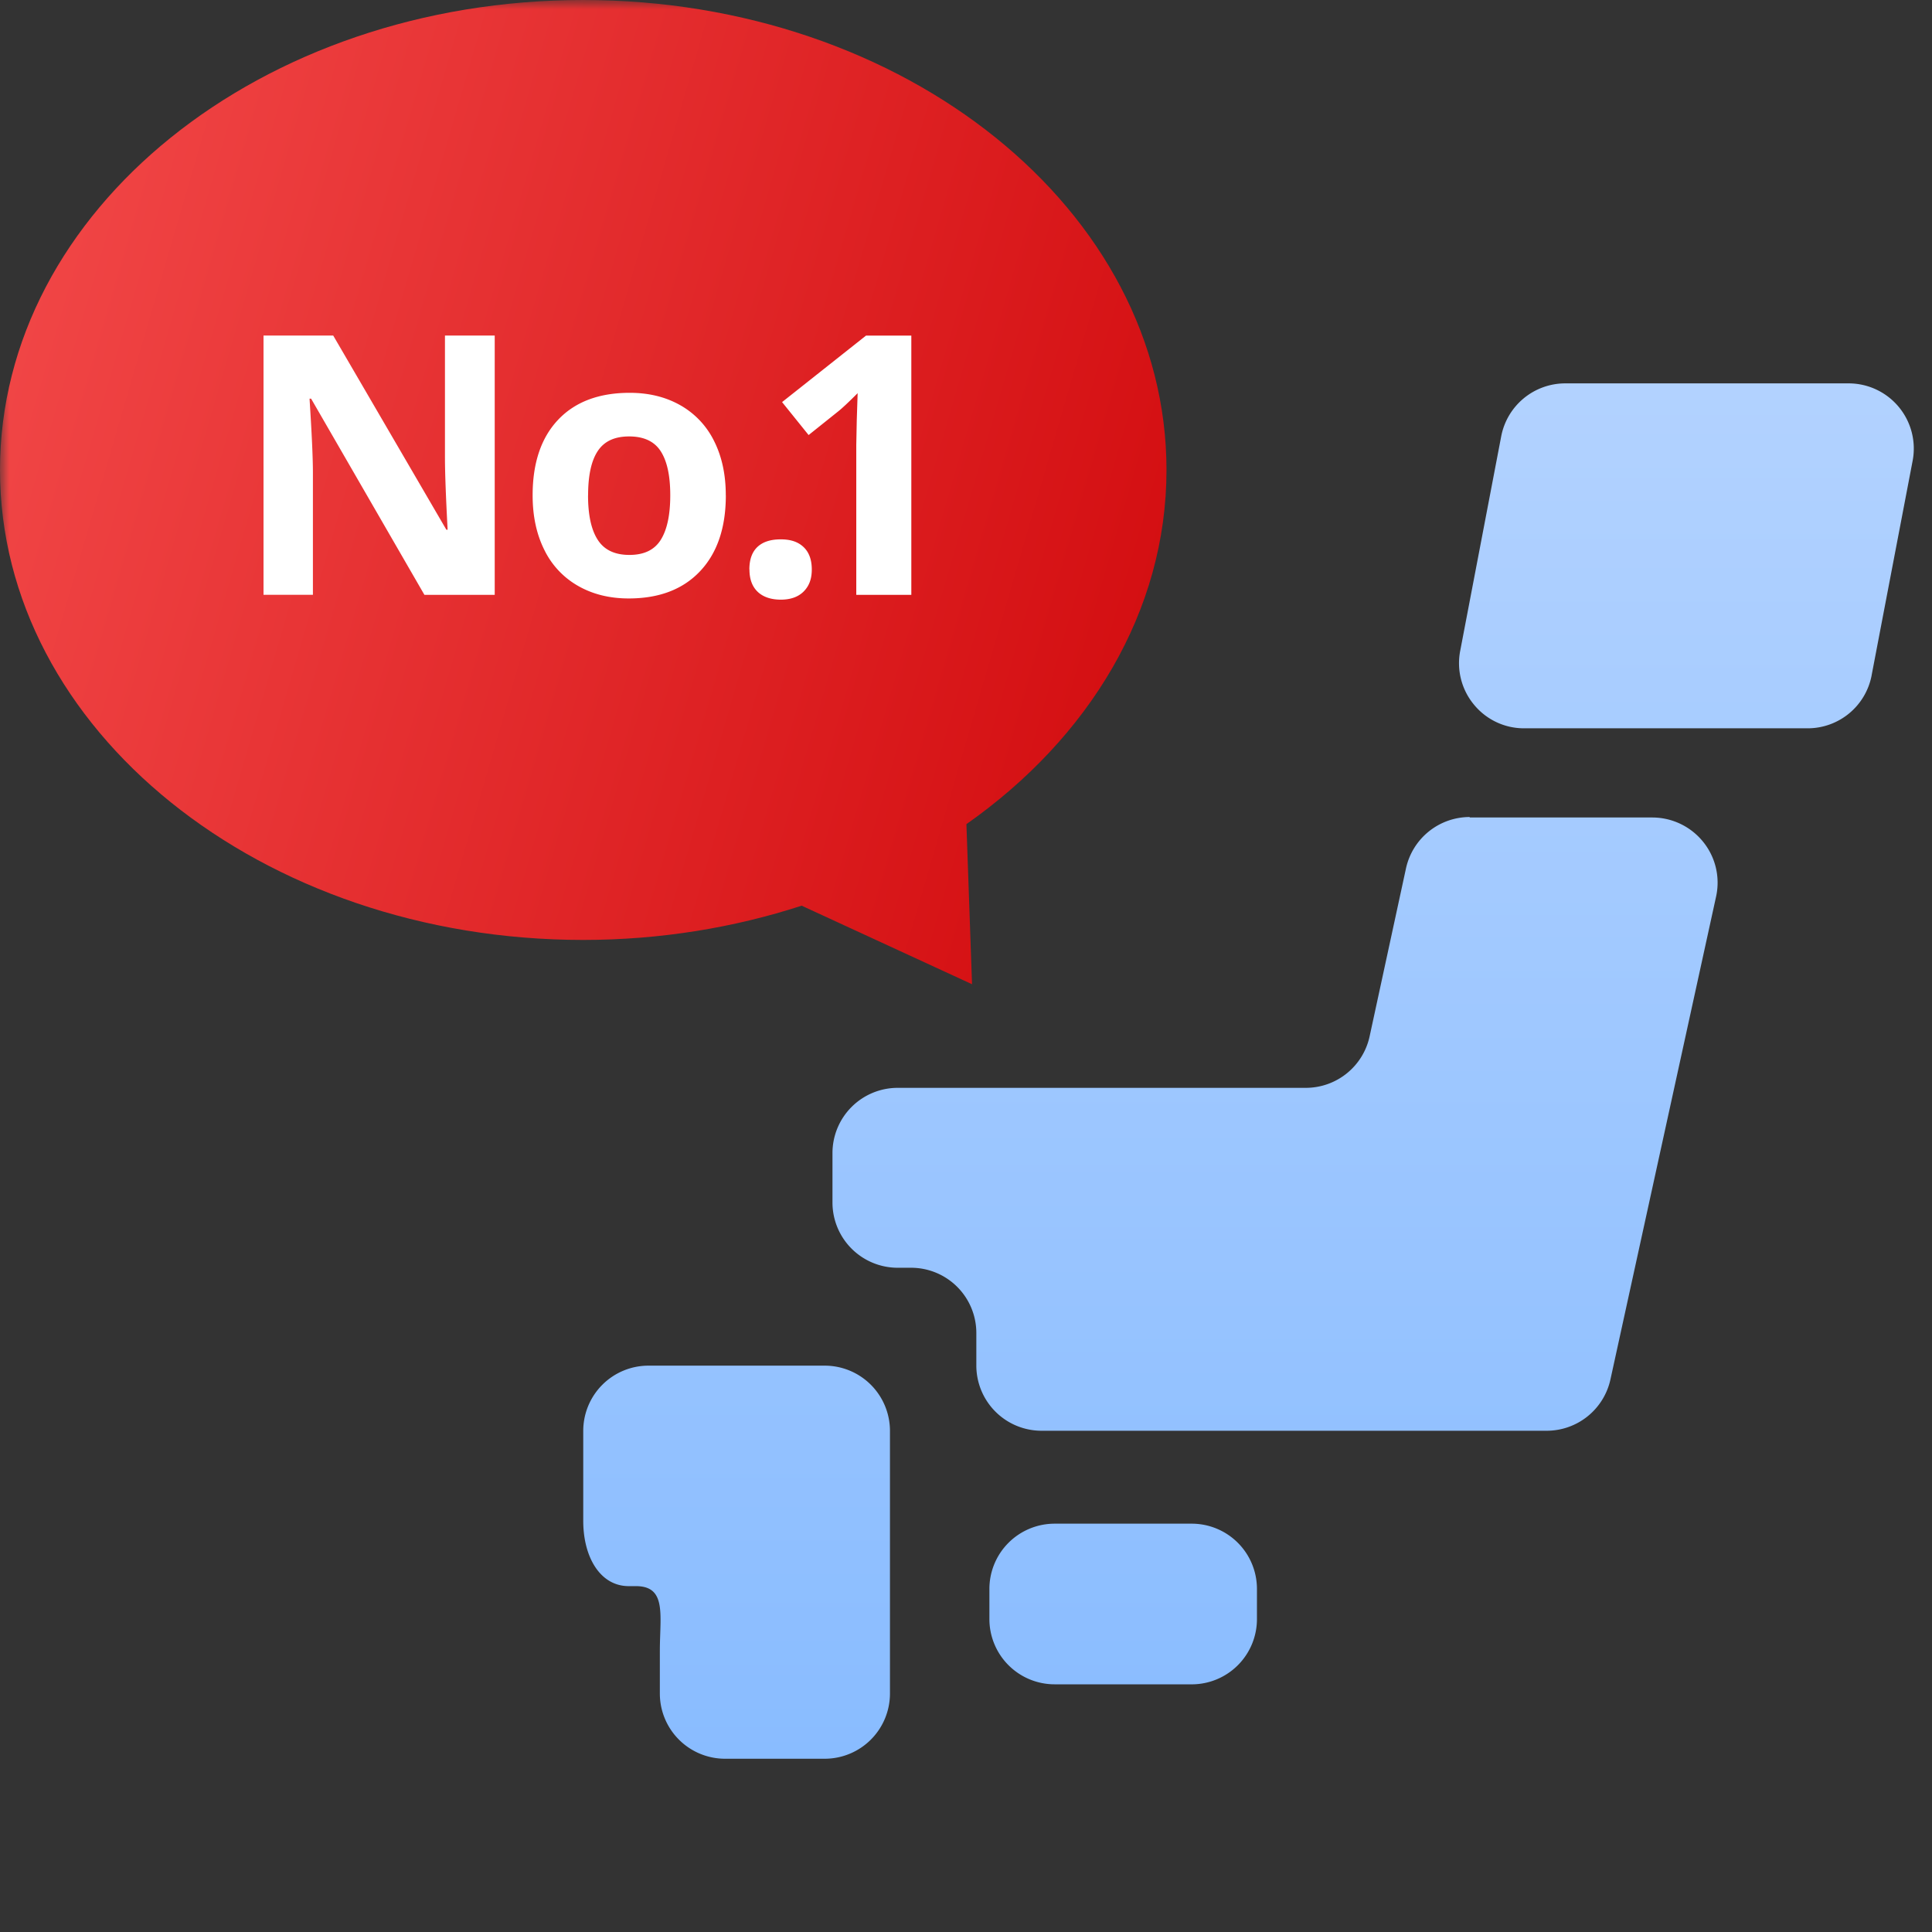
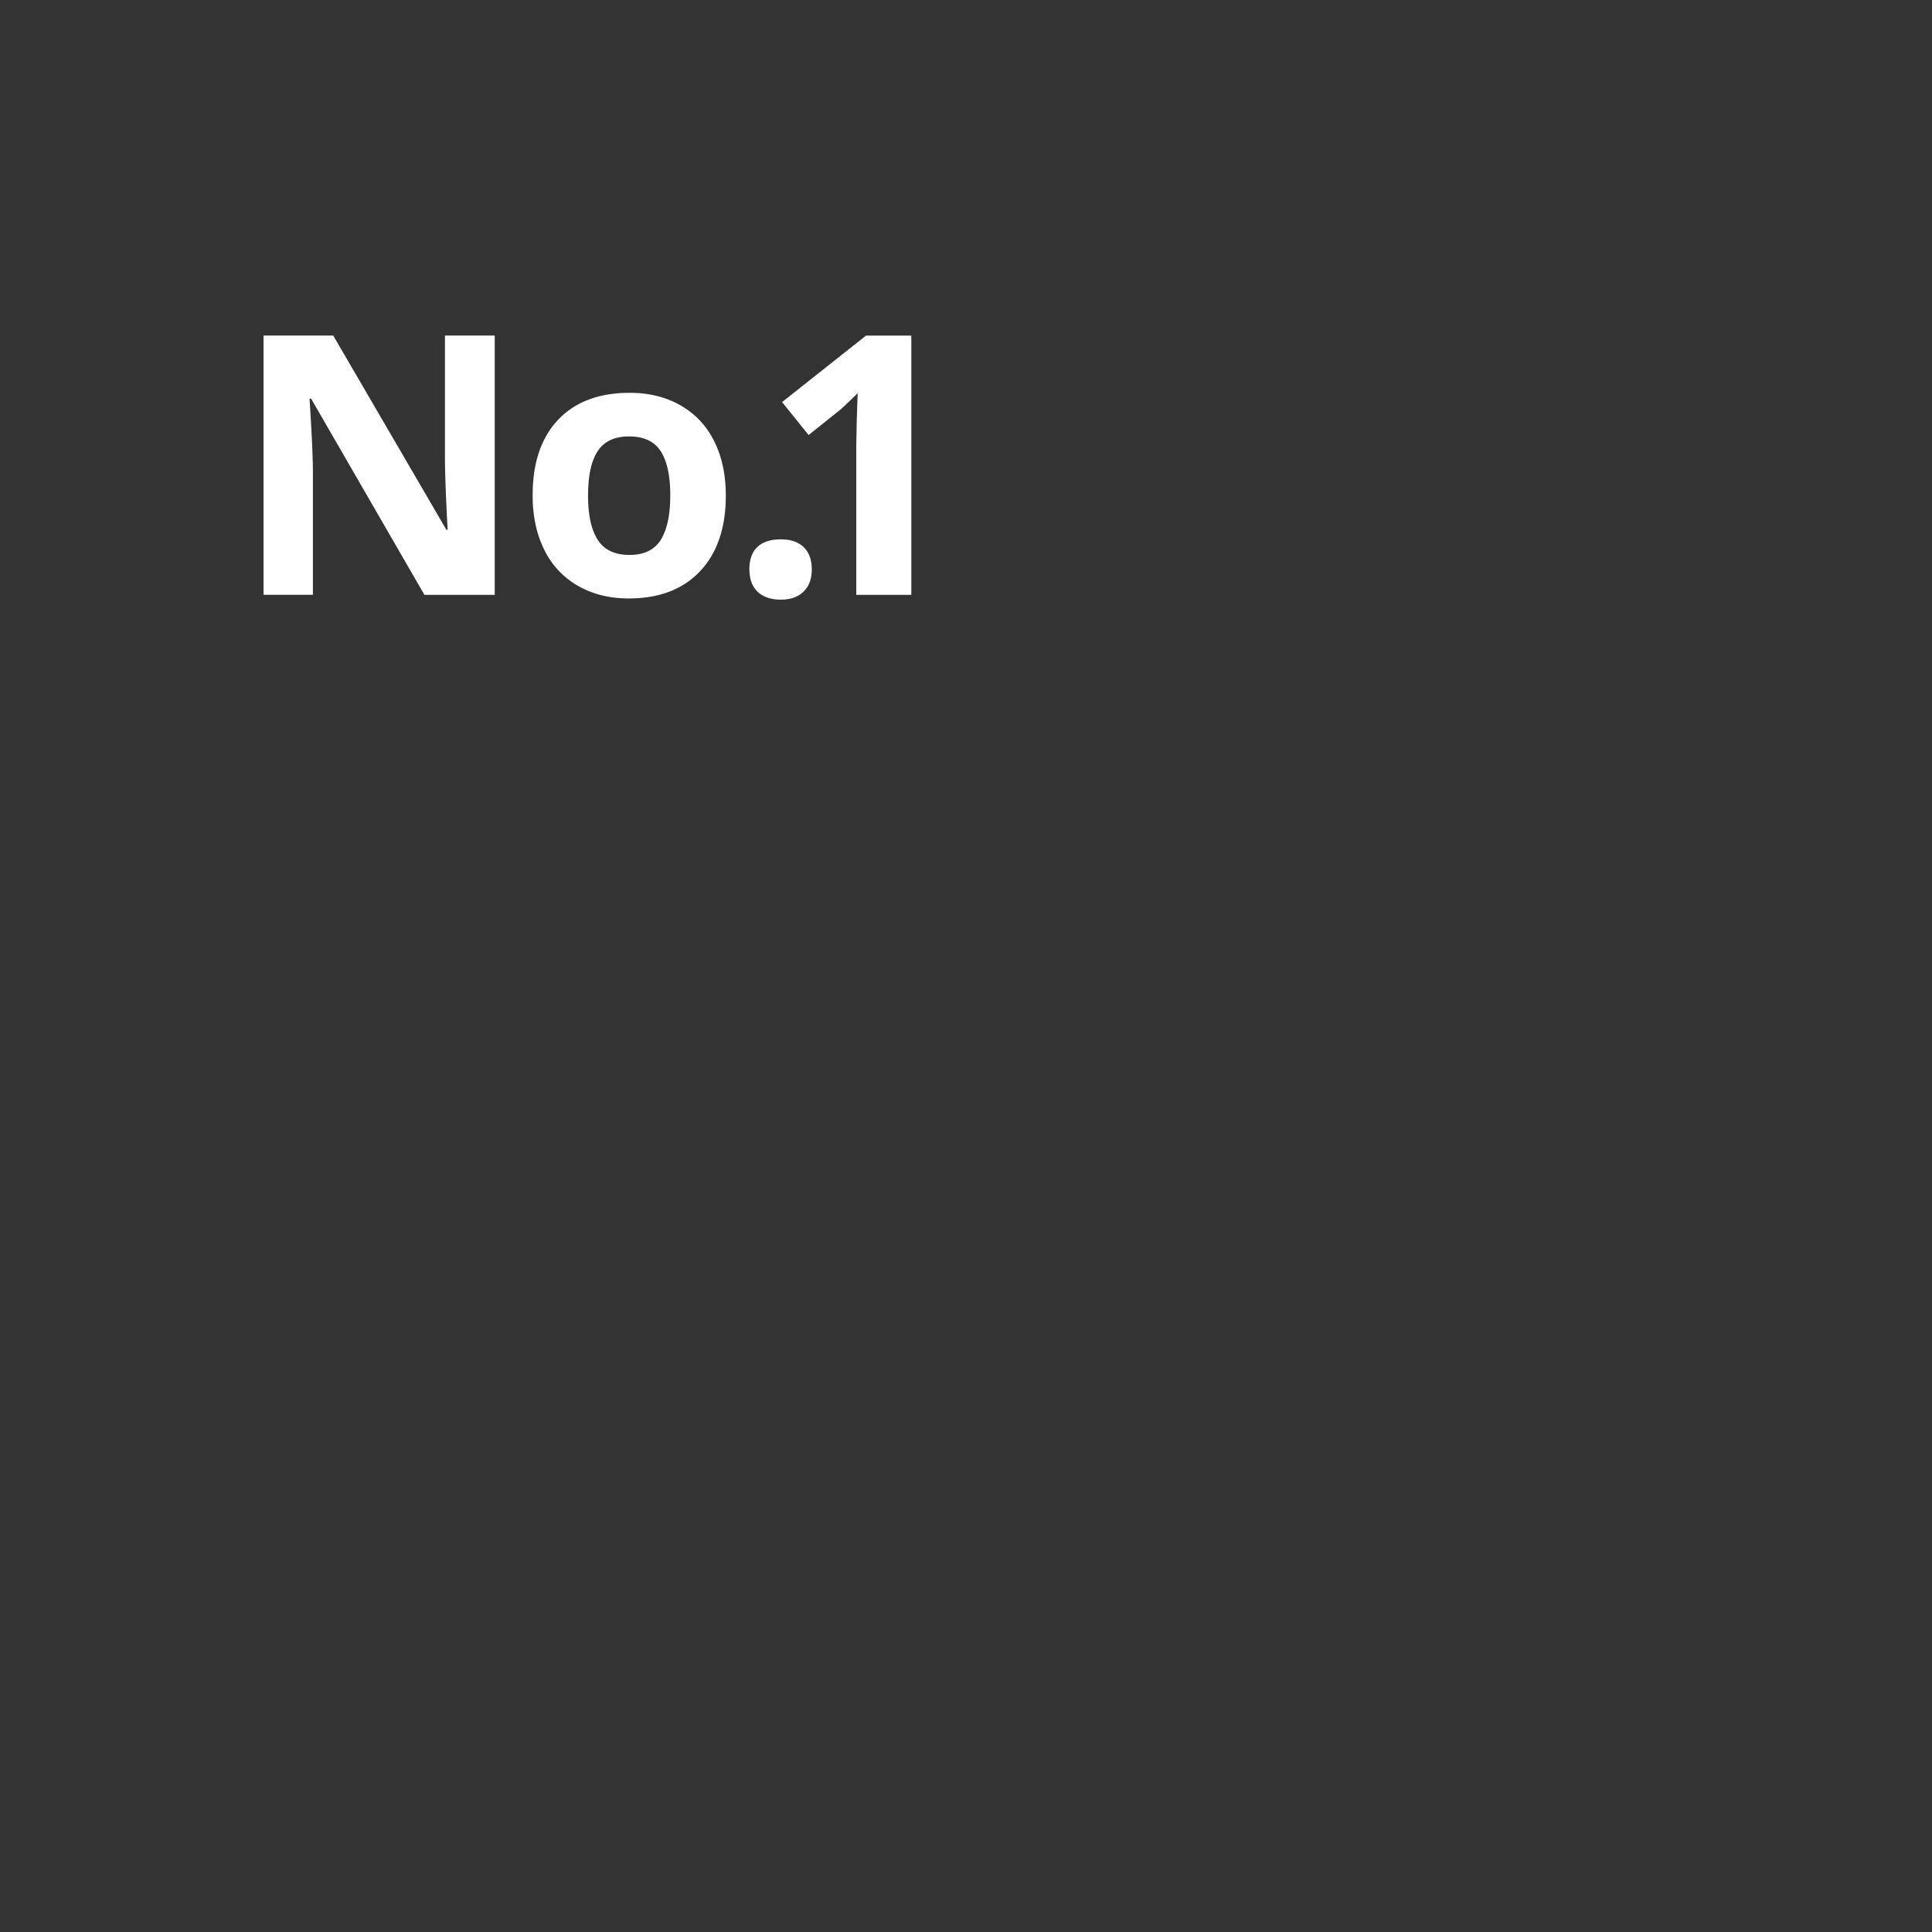
<svg xmlns="http://www.w3.org/2000/svg" width="106" height="106" fill="none">
  <rect width="100%" height="100%" fill="#333333" stroke="none" />
  <mask id="a" style="mask-type:alpha" maskUnits="userSpaceOnUse" x="0" y="0" width="106" height="106">
    <path fill="#D9D9D9" d="M0 0h106v106H0z" />
  </mask>
  <g mask="url(#a)">
-     <path fill-rule="evenodd" clip-rule="evenodd" d="M99.175 39.959a3.573 3.573 0 0 0 3.512-2.899v-.008l2.251-11.773a3.577 3.577 0 0 0-3.512-4.245h-15.55a3.58 3.58 0 0 0-3.512 2.907l-2.25 11.772a3.562 3.562 0 0 0 .758 2.95 3.545 3.545 0 0 0 2.754 1.296h15.55Zm-18.541 4.867a3.583 3.583 0 0 0-3.495 2.822l-1.995 9.215a3.583 3.583 0 0 1-3.495 2.822H49.254a3.58 3.58 0 0 0-3.58 3.58v2.711a3.58 3.58 0 0 0 3.58 3.58h.733a3.58 3.58 0 0 1 3.58 3.581v1.782a3.58 3.58 0 0 0 3.581 3.58h27.714a3.583 3.583 0 0 0 3.495-2.813l5.797-26.495a3.558 3.558 0 0 0-.707-3 3.587 3.587 0 0 0-2.788-1.339H80.634v-.026ZM35.58 74.927h9.668a3.58 3.58 0 0 1 3.58 3.58v14.407a3.58 3.58 0 0 1-3.58 3.58h-5.465a3.578 3.578 0 0 1-3.58-3.571v-2.319c0-.327.01-.644.02-.945.052-1.519.09-2.635-1.333-2.635h-.392c-1.577 0-2.498-1.603-2.498-3.58v-4.937a3.58 3.58 0 0 1 3.58-3.58Zm29.803 17.485a3.58 3.58 0 0 0 3.58-3.58v-1.655a3.58 3.58 0 0 0-3.58-3.58h-7.519a3.58 3.58 0 0 0-3.58 3.58v1.654a3.58 3.58 0 0 0 3.58 3.58h7.519Z" fill="url(#b)" />
-     <path d="M64 25.785C64 11.545 49.676 0 31.995 0 14.313 0 0 11.545 0 25.785S14.324 51.57 31.994 51.57c4.24 0 8.28-.674 11.99-1.879L53.331 54l-.308-8.783C59.75 40.49 64 33.54 64 25.785Z" fill="url(#c)" />
    <path d="M27.142 32.638h-3.855L17.07 21.874h-.087c.123 1.9.185 3.257.185 4.067v6.694h-2.71V18.409h3.823l6.21 10.656h.068c-.098-1.848-.146-3.158-.146-3.923V18.41h2.73v14.229Zm12.681-5.461c0 1.77-.468 3.158-1.408 4.157-.94 1-2.247 1.5-3.921 1.5-1.05 0-1.975-.23-2.777-.688a4.565 4.565 0 0 1-1.849-1.97c-.43-.857-.645-1.857-.645-2.998 0-1.779.466-3.16 1.397-4.146.931-.985 2.244-1.48 3.93-1.48 1.049 0 1.975.227 2.777.682a4.564 4.564 0 0 1 1.848 1.956c.43.85.646 1.846.646 2.987h.002Zm-7.56 0c0 1.078.177 1.893.534 2.443.356.553.934.826 1.736.826.802 0 1.369-.273 1.717-.823.347-.55.524-1.365.524-2.448s-.177-1.885-.527-2.423c-.35-.54-.929-.807-1.73-.807-.803 0-1.37.268-1.723.804-.354.536-.528 1.345-.528 2.428h-.002Zm8.851 4.071c0-.545.146-.958.44-1.237.295-.28.721-.419 1.282-.419s.96.143 1.257.427c.297.285.446.695.446 1.226 0 .53-.152.915-.449 1.211-.297.296-.718.444-1.251.444-.533 0-.97-.145-1.27-.432-.301-.288-.45-.696-.45-1.223l-.005.003ZM50 32.638h-3.02v-8.232l.027-1.354.048-1.48c-.502.5-.85.826-1.047.983l-1.643 1.314-1.456-1.808 4.606-3.649H50v14.229-.003Z" fill="#fff" />
  </g>
  <defs>
    <linearGradient id="b" x1="68.5" y1="21.034" x2="68.5" y2="96.495" gradientUnits="userSpaceOnUse">
      <stop stop-color="#B2D2FF" />
      <stop offset="1" stop-color="#89BCFF" />
    </linearGradient>
    <linearGradient id="c" x1=".4" y1="0" x2="71.708" y2="20.778" gradientUnits="userSpaceOnUse">
      <stop stop-color="#F34A4A" />
      <stop offset="1" stop-color="#D20B0E" />
    </linearGradient>
  </defs>
</svg>